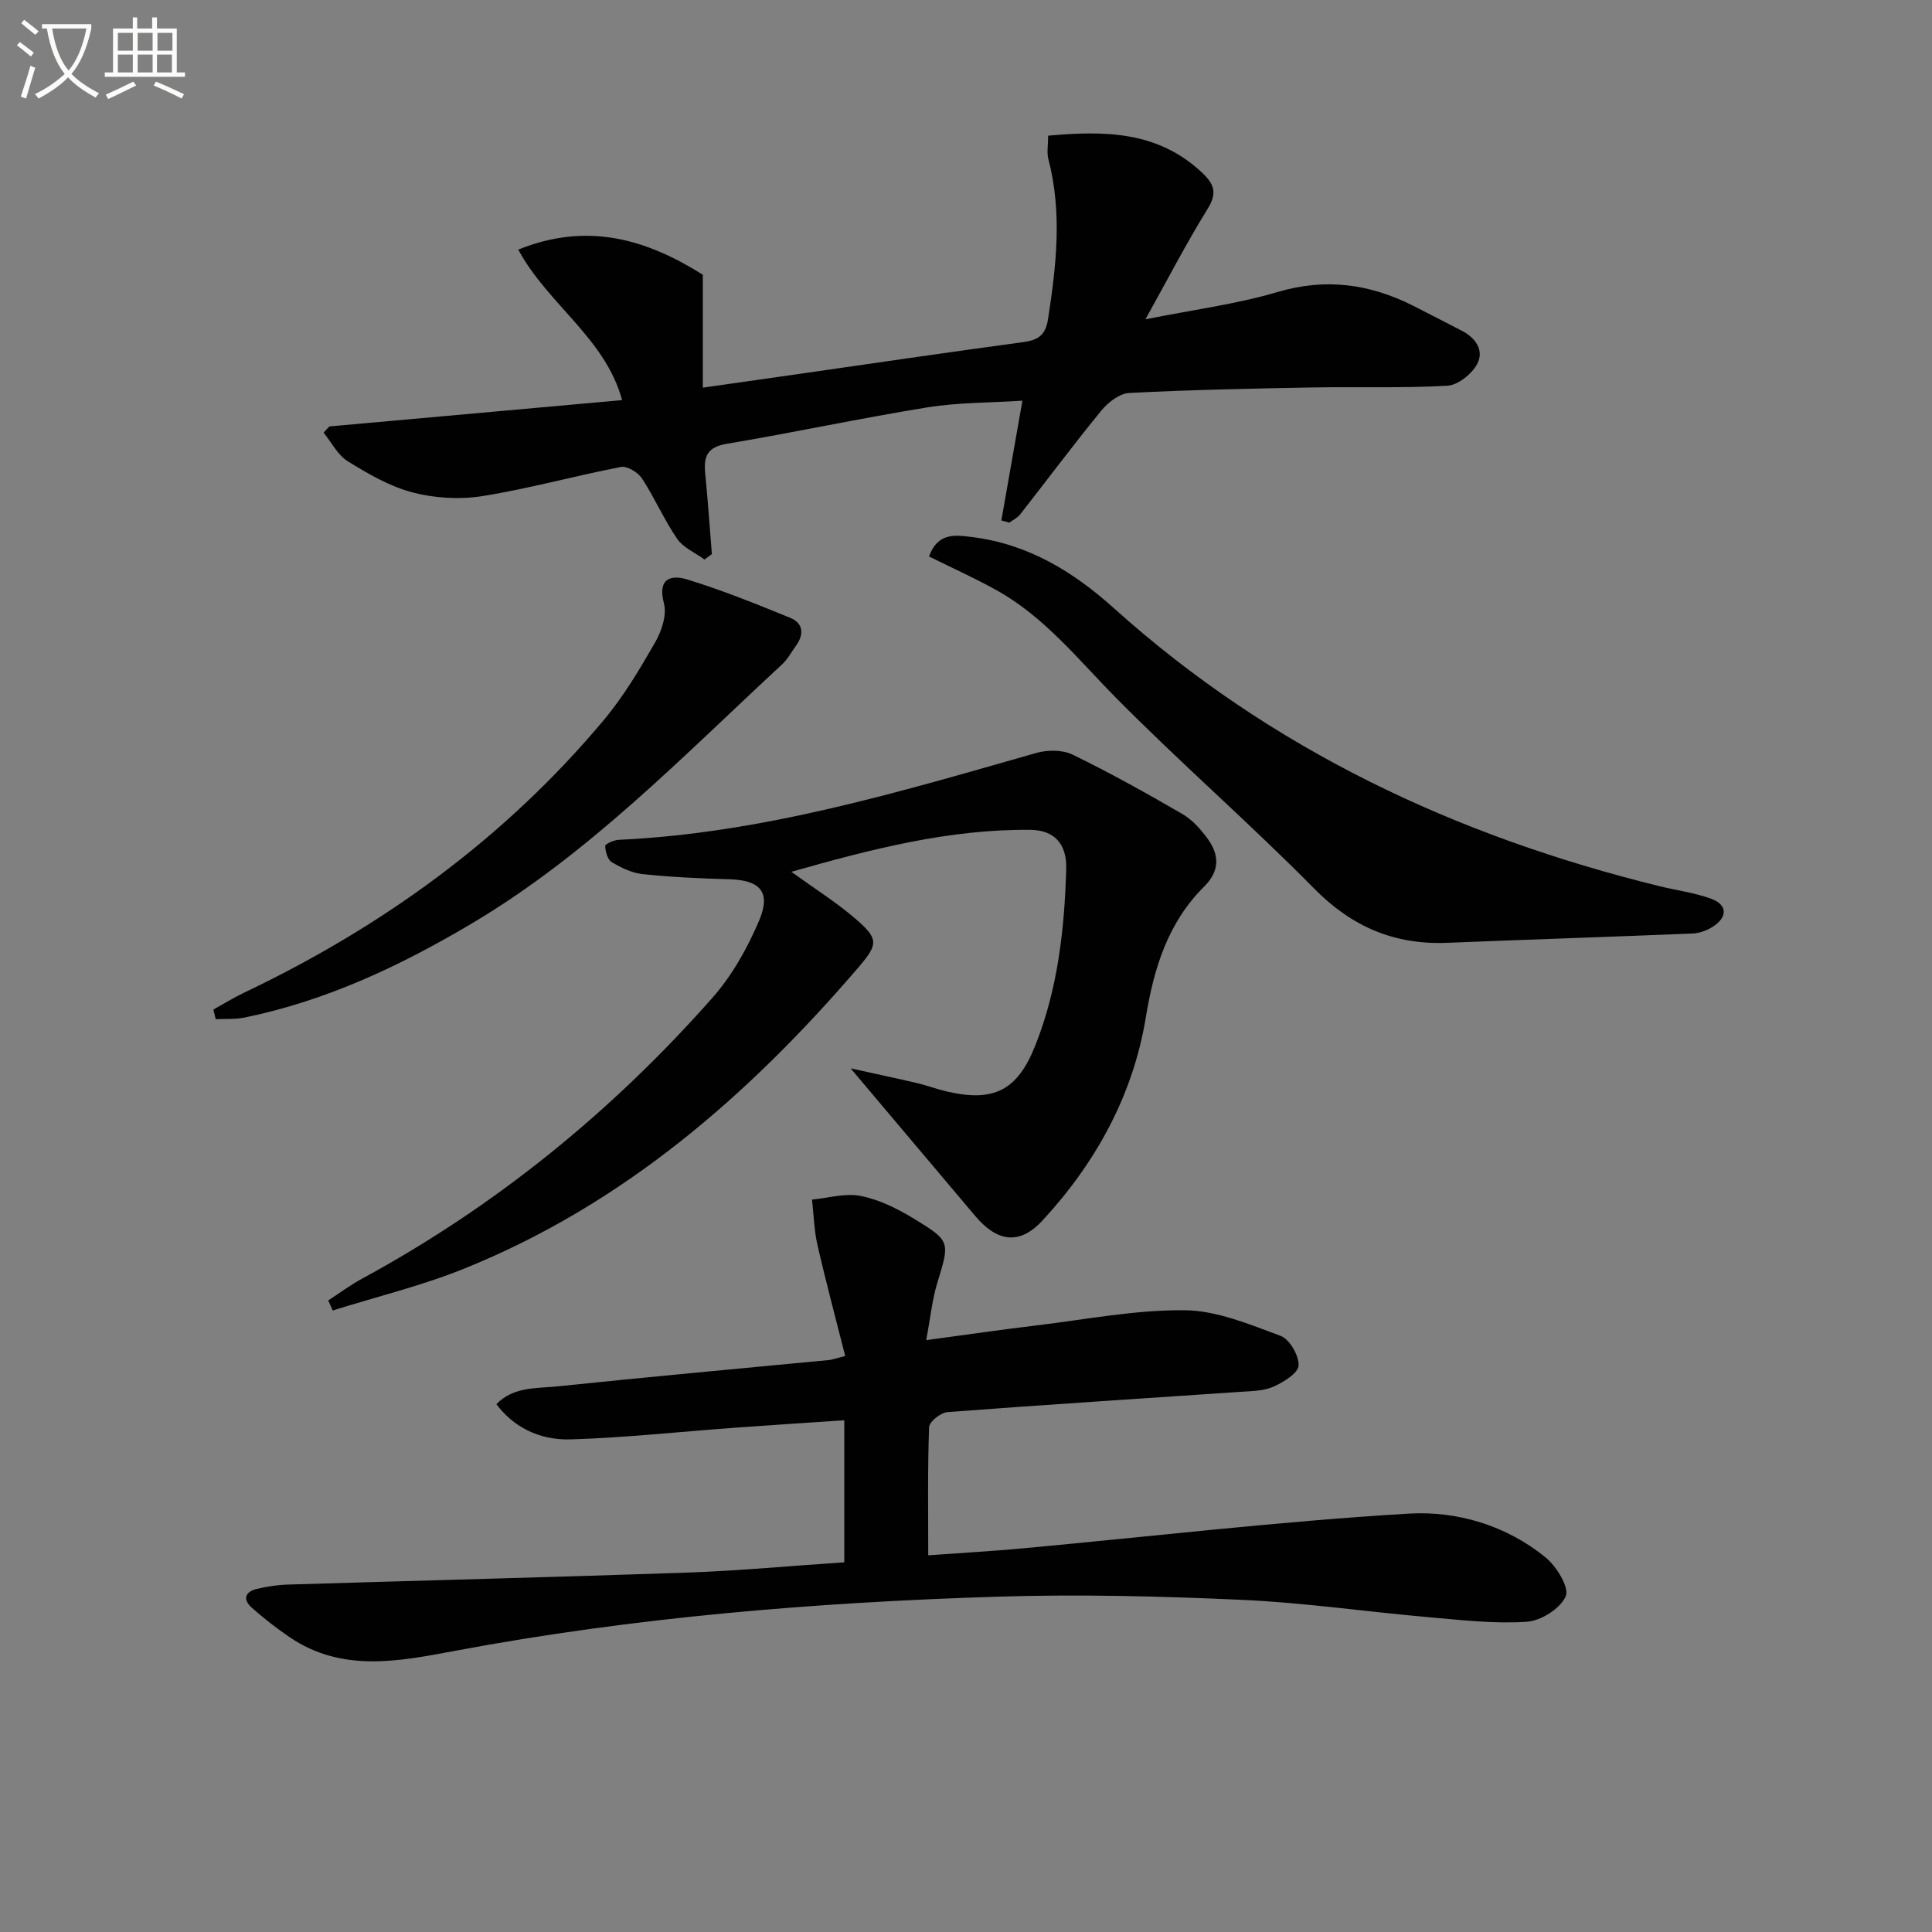
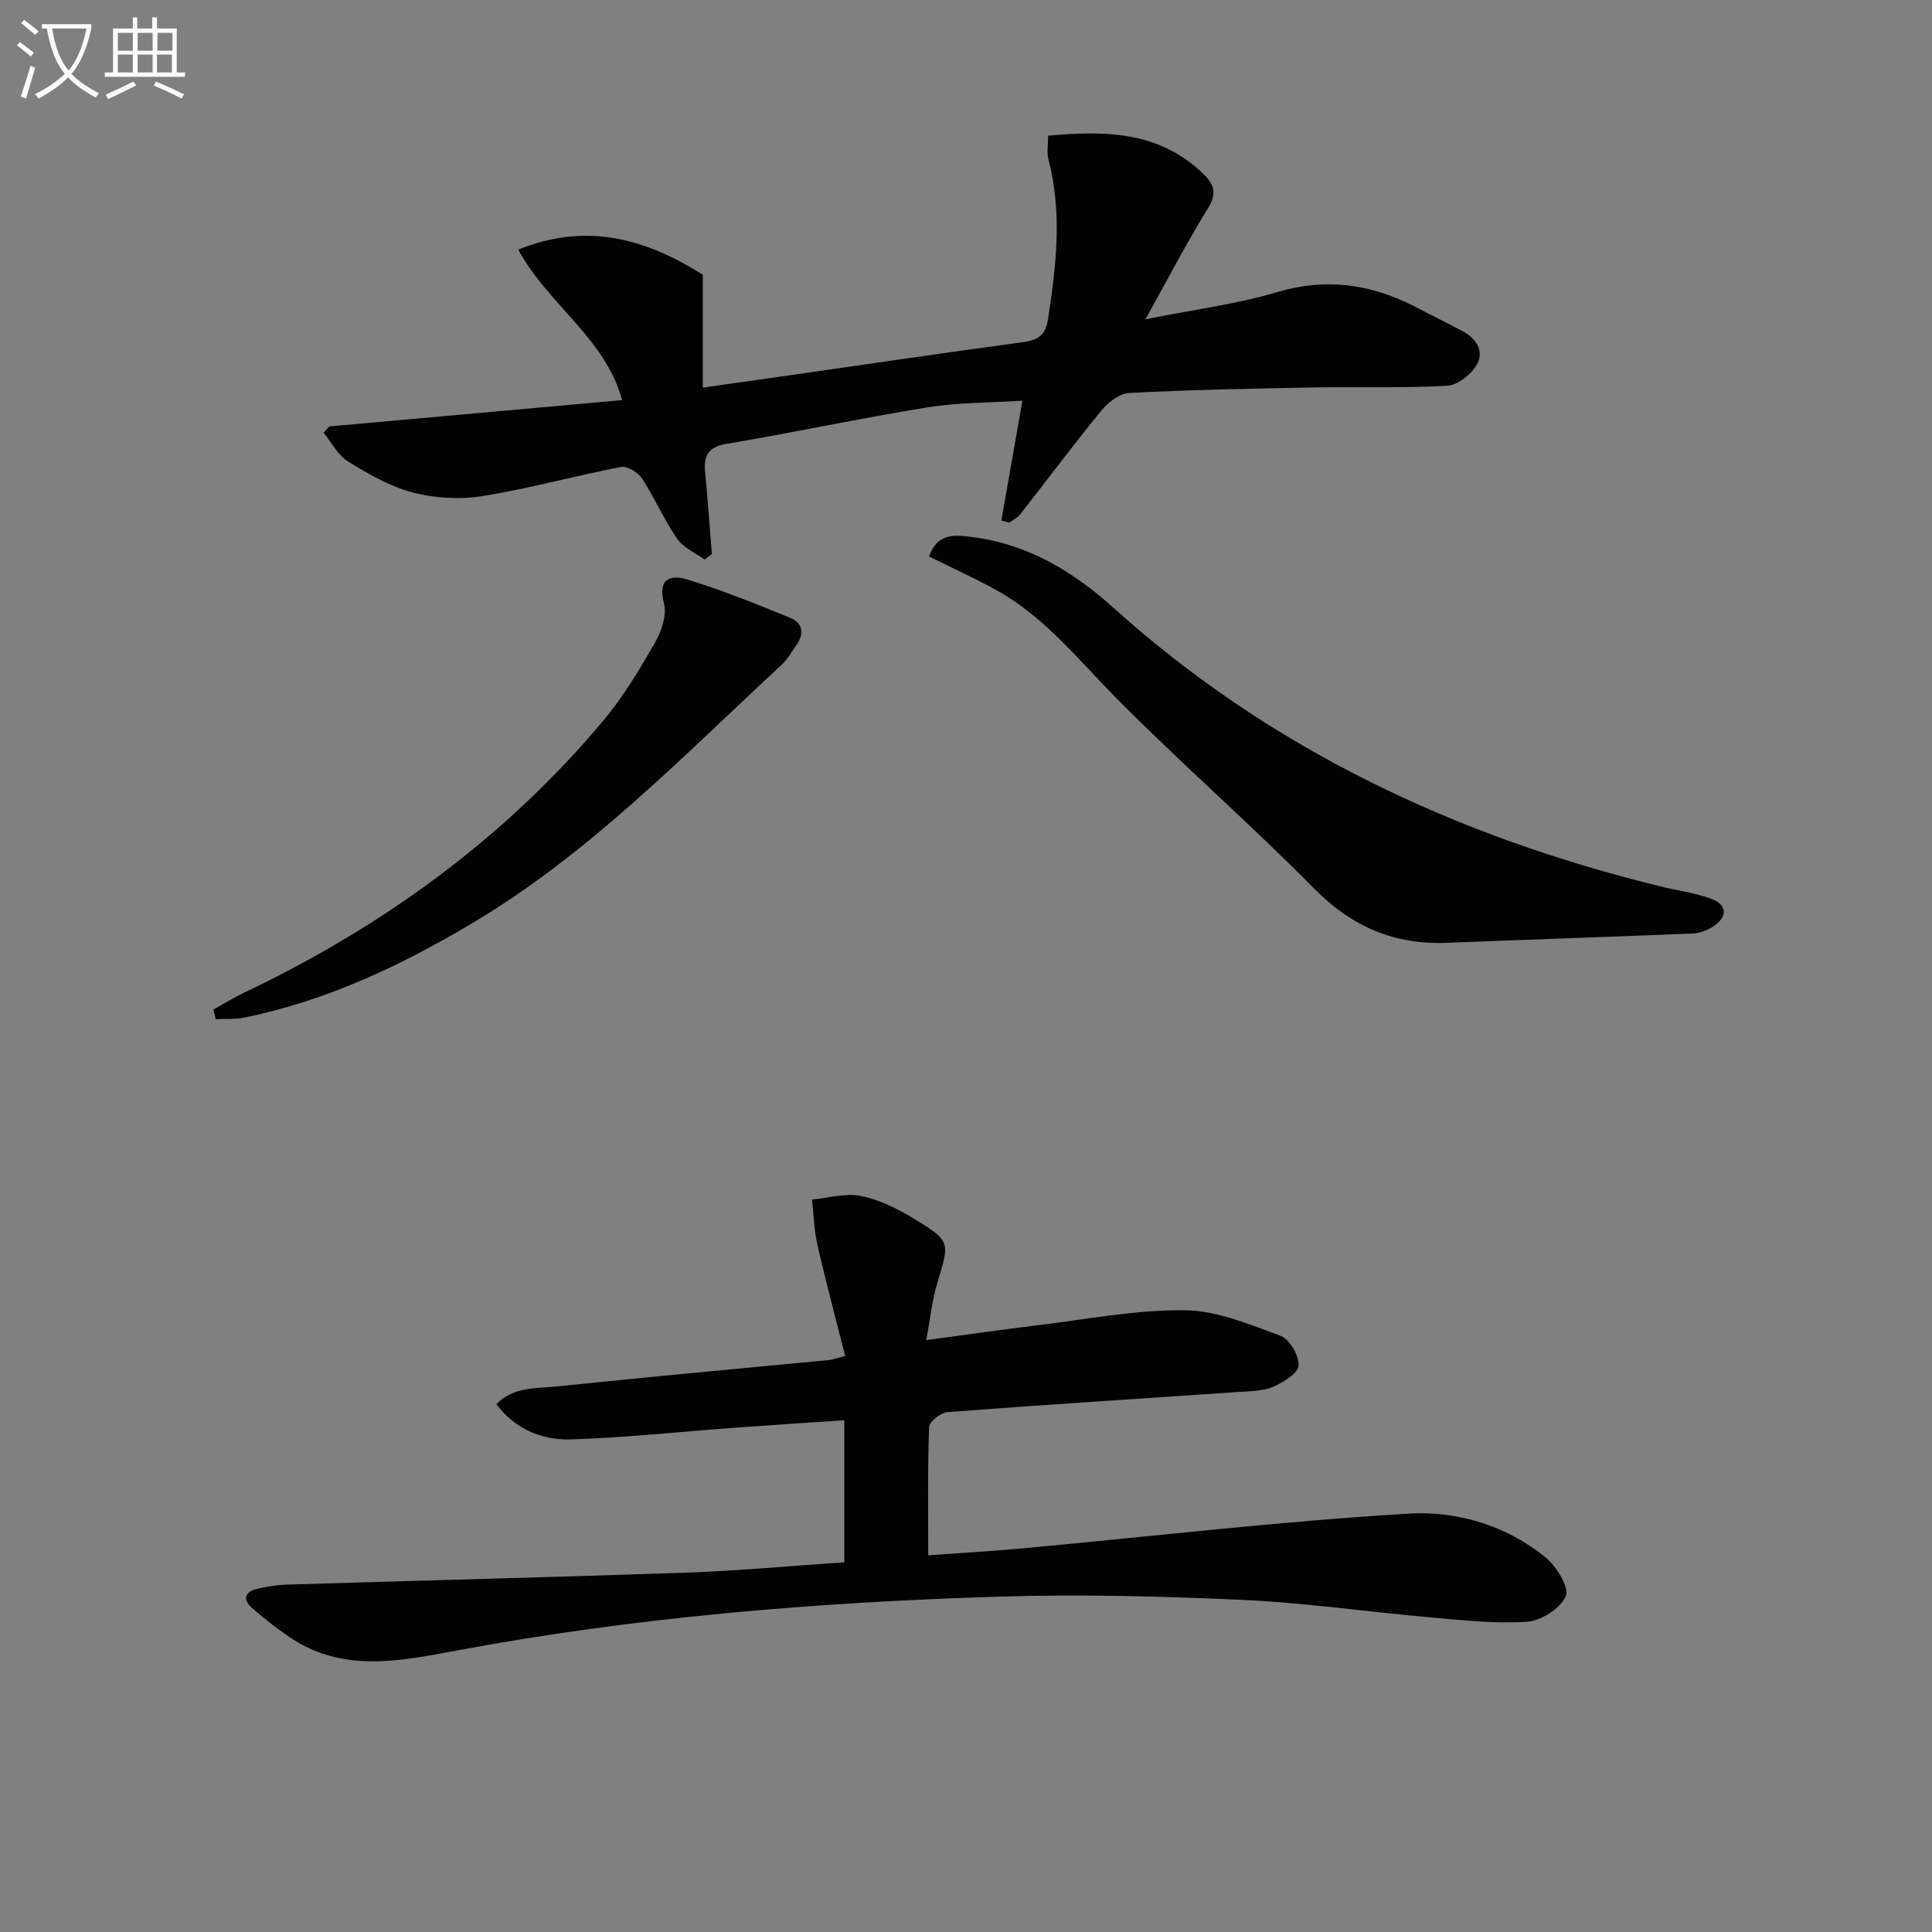
<svg xmlns="http://www.w3.org/2000/svg" enable-background="new 0 0 400 400" viewBox="0 0 400 400">
  <rect x="0" y="0" width="400" height="400" fill="#808080" stroke="none" />
  <path d="m6.4 11.7c-1-.8-1.9-1.6-2.9-2.3l.6-.7c.9.7 1.9 1.4 2.9 2.2zm-2.1 8.3c.7-2.1 1.4-4.2 2-6.4.2.1.6.3 1 .4-.7 2.3-1.3 4.4-1.9 6.4zm3-12.8c-1.1-.9-2.1-1.7-2.9-2.4l.6-.7c1 .8 2 1.5 3 2.4zm1.4-1.3v-.9h10.2v.9c-.9 4.2-2.3 7.3-4.1 9.4 1.3 1.4 3.2 2.7 5.7 4-.2.2-.4.5-.7.9-2.5-1.4-4.4-2.7-5.7-4.2-1.4 1.5-3.5 3-6.1 4.4 0 0 0 0-.1-.1-.3-.4-.5-.7-.7-.8 2.7-1.3 4.7-2.8 6.2-4.2-1.8-2.2-3-5.3-3.7-9.4zm9.2 0h-7.1c.6 3.8 1.7 6.7 3.4 8.7 1.7-2 2.9-4.8 3.7-8.7z" fill="#fbfcfa" />
  <path d="m31.6 3.6h.9v2.3h4.1v9.1h1.7v.9h-16.6v-.9h1.7v-9.1h4.1v-2.3h.9v2.3h3.1v-2.3zm-4 13.3.6.8c-1.9.9-3.8 1.9-5.8 2.8-.2-.3-.3-.6-.5-.9 2-.9 3.9-1.8 5.7-2.7zm-3.2-10.1v3.7h3.1v-3.7zm0 4.5v3.7h3.1v-3.7zm4.1-4.5v3.7h3.1v-3.7zm0 4.5v3.7h3.1v-3.7zm9.1 9.1c-2.1-1.1-4.1-2-5.8-2.7l.5-.8c2.2.9 4.1 1.8 5.8 2.6zm-1.9-13.6h-3.1v3.7h3.1zm-3.2 4.5v3.7h3.1v-3.7z" fill="#fbfcfa" />
  <g fill="#010101">
    <path d="m174.8 323.46c0-9.72 0-19.16 0-29.41-7.75.52-15.3 1.01-22.85 1.56-11.26.82-22.5 2.05-33.76 2.4-6.85.21-12.07-2.81-15.42-7.29 3.57-3.7 8.45-3.24 12.82-3.7 18.67-1.96 37.37-3.64 56.06-5.44.64-.06 1.27-.31 3.34-.84-1.95-7.72-3.99-15.31-5.74-22.96-.7-3.07-.77-6.28-1.13-9.42 3.38-.32 6.92-1.39 10.11-.75 3.79.76 7.52 2.6 10.88 4.64 7.77 4.72 7.54 4.84 4.93 13.42-1.04 3.43-1.39 7.07-2.28 11.79 8.2-1.1 15.52-2.17 22.86-3.05 10.21-1.23 20.44-3.24 30.65-3.14 6.66.06 13.42 2.92 19.85 5.3 1.87.69 3.83 4.08 3.74 6.14-.07 1.57-3.11 3.45-5.19 4.38-2.03.9-4.51.92-6.81 1.07-20.23 1.39-40.47 2.66-60.69 4.2-1.4.11-3.77 1.98-3.81 3.1-.32 8.62-.18 17.26-.18 26.55 6.81-.5 13.21-.85 19.58-1.44 26.63-2.46 53.21-5.6 79.89-7.19 9.97-.6 20.23 2.42 28.39 9.11 2.25 1.84 4.91 6.21 4.13 8-1.1 2.54-5.14 5.09-8.07 5.28-6.73.45-13.57-.36-20.34-.95-12.9-1.13-25.76-3.01-38.69-3.59-16.78-.76-33.62-1.18-50.4-.66-37.73 1.17-75.3 4.25-112.48 11.22-11.62 2.18-23.38 4.54-34.23-2.83-2.73-1.86-5.36-3.91-7.83-6.1-1.92-1.71-1.43-3.31 1.07-3.9 2.09-.49 4.25-.83 6.39-.89 27.78-.85 55.56-1.54 83.33-2.5 10.44-.4 20.86-1.38 31.88-2.11z" />
    <path d="m68.2 88.29c20.11-1.81 40.21-3.61 60.6-5.45-3.48-12.83-15.38-19.82-21.5-31.16 14.43-5.83 26.65-2.08 38.21 5.2v23.38c6.67-.95 12.81-1.82 18.95-2.7 15.78-2.26 31.55-4.59 47.34-6.72 3.07-.42 4.66-1.38 5.18-4.74 1.71-11.06 2.97-22.06.08-33.13-.36-1.38-.05-2.95-.05-4.88 11.67-1.05 22.71-.99 31.9 7.69 2.56 2.42 3.11 4.25 1.1 7.49-4.35 7.02-8.15 14.38-12.86 22.84 10.02-2.01 18.89-3.14 27.35-5.65 9.93-2.94 19.01-1.7 27.98 2.79 3.41 1.71 6.78 3.49 10.18 5.23 2.89 1.48 4.66 4.11 3.17 6.89-1.11 2.07-3.97 4.36-6.16 4.49-9.3.53-18.65.19-27.97.36-12.64.23-25.29.49-37.91 1.14-2 .1-4.36 1.93-5.75 3.62-5.77 7.05-11.22 14.36-16.84 21.54-.56.71-1.48 1.13-2.24 1.69-.55-.15-1.1-.31-1.64-.46 1.4-7.95 2.8-15.91 4.36-24.79-6.65.43-13.25.35-19.67 1.38-13.9 2.25-27.68 5.22-41.57 7.55-4 .67-4.78 2.62-4.44 6.07.55 5.58.93 11.17 1.39 16.76-.51.37-1.02.74-1.53 1.12-1.93-1.41-4.4-2.44-5.67-4.3-2.72-3.96-4.64-8.45-7.27-12.48-.83-1.26-3.07-2.63-4.36-2.38-9.59 1.85-19.04 4.49-28.67 6.03-4.69.75-9.88.44-14.48-.76-4.73-1.24-9.2-3.85-13.41-6.45-2.09-1.29-3.36-3.91-5-5.92.38-.44.79-.87 1.2-1.29z" />
-     <path d="m176.11 221.19c4.81 1.06 9.25 2 13.67 3.03 2.09.49 4.12 1.26 6.21 1.75 9.78 2.28 14.64-.19 18.34-9.47 4.68-11.74 6.06-24.1 6.42-36.59.15-5.2-2.47-8.05-7.42-8.1-16.86-.17-32.97 4-49.49 8.69 4.8 3.47 9.27 6.28 13.24 9.69 4.87 4.18 4.77 5.29.67 10.07-22.79 26.58-48.74 49.11-81.63 62.39-8.81 3.56-18.15 5.82-27.24 8.67-.31-.69-.62-1.39-.92-2.08 2.36-1.53 4.63-3.23 7.1-4.56 27.64-15.01 51.67-34.58 72.44-58.1 4.08-4.62 7.28-10.33 9.69-16.04 2.49-5.9.14-8.33-6.23-8.5-5.97-.16-11.95-.44-17.88-1.06-2.22-.23-4.47-1.31-6.42-2.48-.86-.51-1.32-2.18-1.36-3.35-.01-.41 1.77-1.22 2.76-1.27 29.8-1.37 58.09-9.9 86.49-17.99 2.32-.66 5.43-.67 7.53.35 7.74 3.77 15.28 7.97 22.73 12.3 2.08 1.21 3.85 3.22 5.28 5.2 2.4 3.33 2.42 6.64-.78 9.81-7.52 7.48-10.4 16.84-12.1 27.18-2.64 16.06-10.37 30.06-21.38 41.97-4.82 5.21-9.45 4.38-13.98-1.01-8.31-9.87-16.65-19.73-25.74-30.5z" />
    <path d="m192.34 115.21c1.81-5 5.42-4.45 8.91-4.02 11.53 1.43 20.89 7.1 29.36 14.72 32.52 29.25 70.83 47.21 112.99 57.57 3.54.87 7.21 1.34 10.61 2.57 3.43 1.23 3.54 3.78.45 5.79-1.21.78-2.76 1.37-4.18 1.43-16.94.7-33.89 1.24-50.83 1.93-10.92.44-19.73-3.29-27.54-11.21-13.32-13.5-27.68-25.99-41.02-39.48-7.84-7.93-14.79-16.75-24.71-22.28-4.46-2.49-9.14-4.59-14.04-7.02z" />
    <path d="m44.18 209.02c2.09-1.16 4.12-2.43 6.26-3.45 28.75-13.68 54.04-31.97 74.55-56.47 4.12-4.92 7.46-10.55 10.67-16.14 1.33-2.32 2.43-5.66 1.8-8.04-1.39-5.26 1.54-5.96 4.85-4.94 7.22 2.21 14.26 5.07 21.27 7.92 2.68 1.09 2.96 3.36 1.26 5.73-.97 1.35-1.78 2.88-2.98 3.98-20.47 18.94-39.87 39.14-64.14 53.56-14.8 8.79-30.17 16.05-47.14 19.51-1.92.39-3.94.23-5.92.33-.15-.66-.32-1.32-.48-1.99z" />
  </g>
</svg>